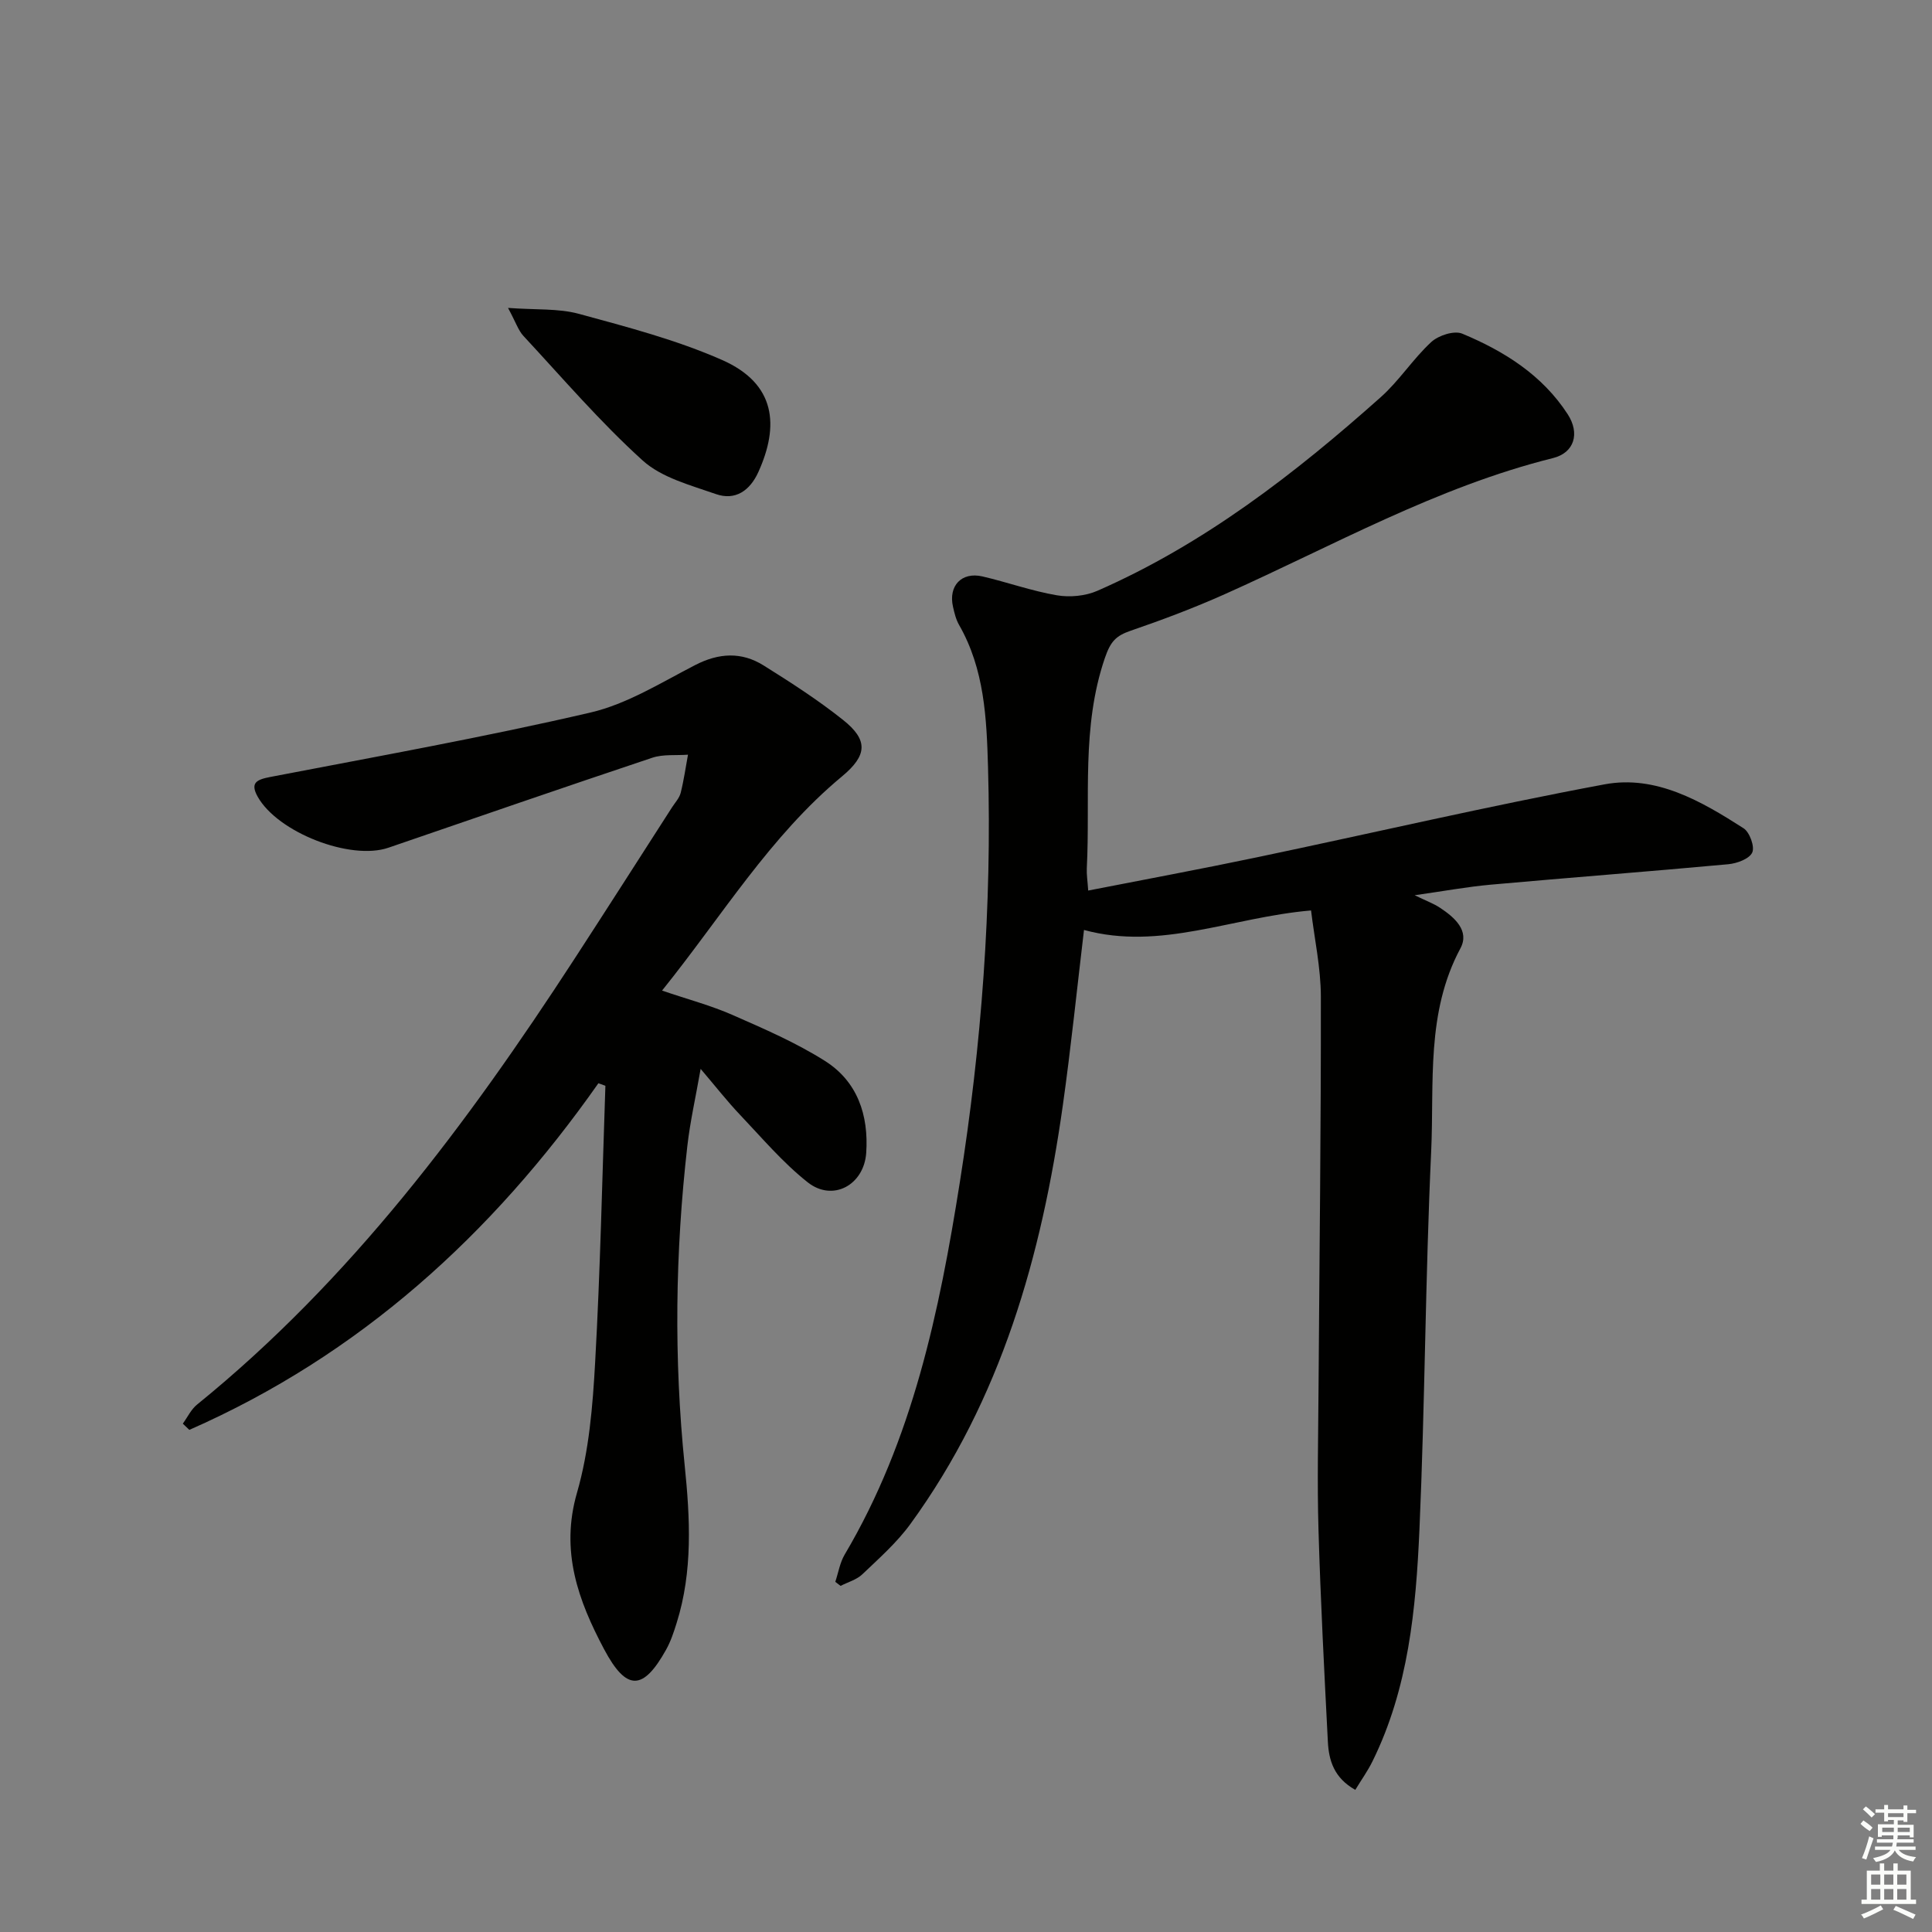
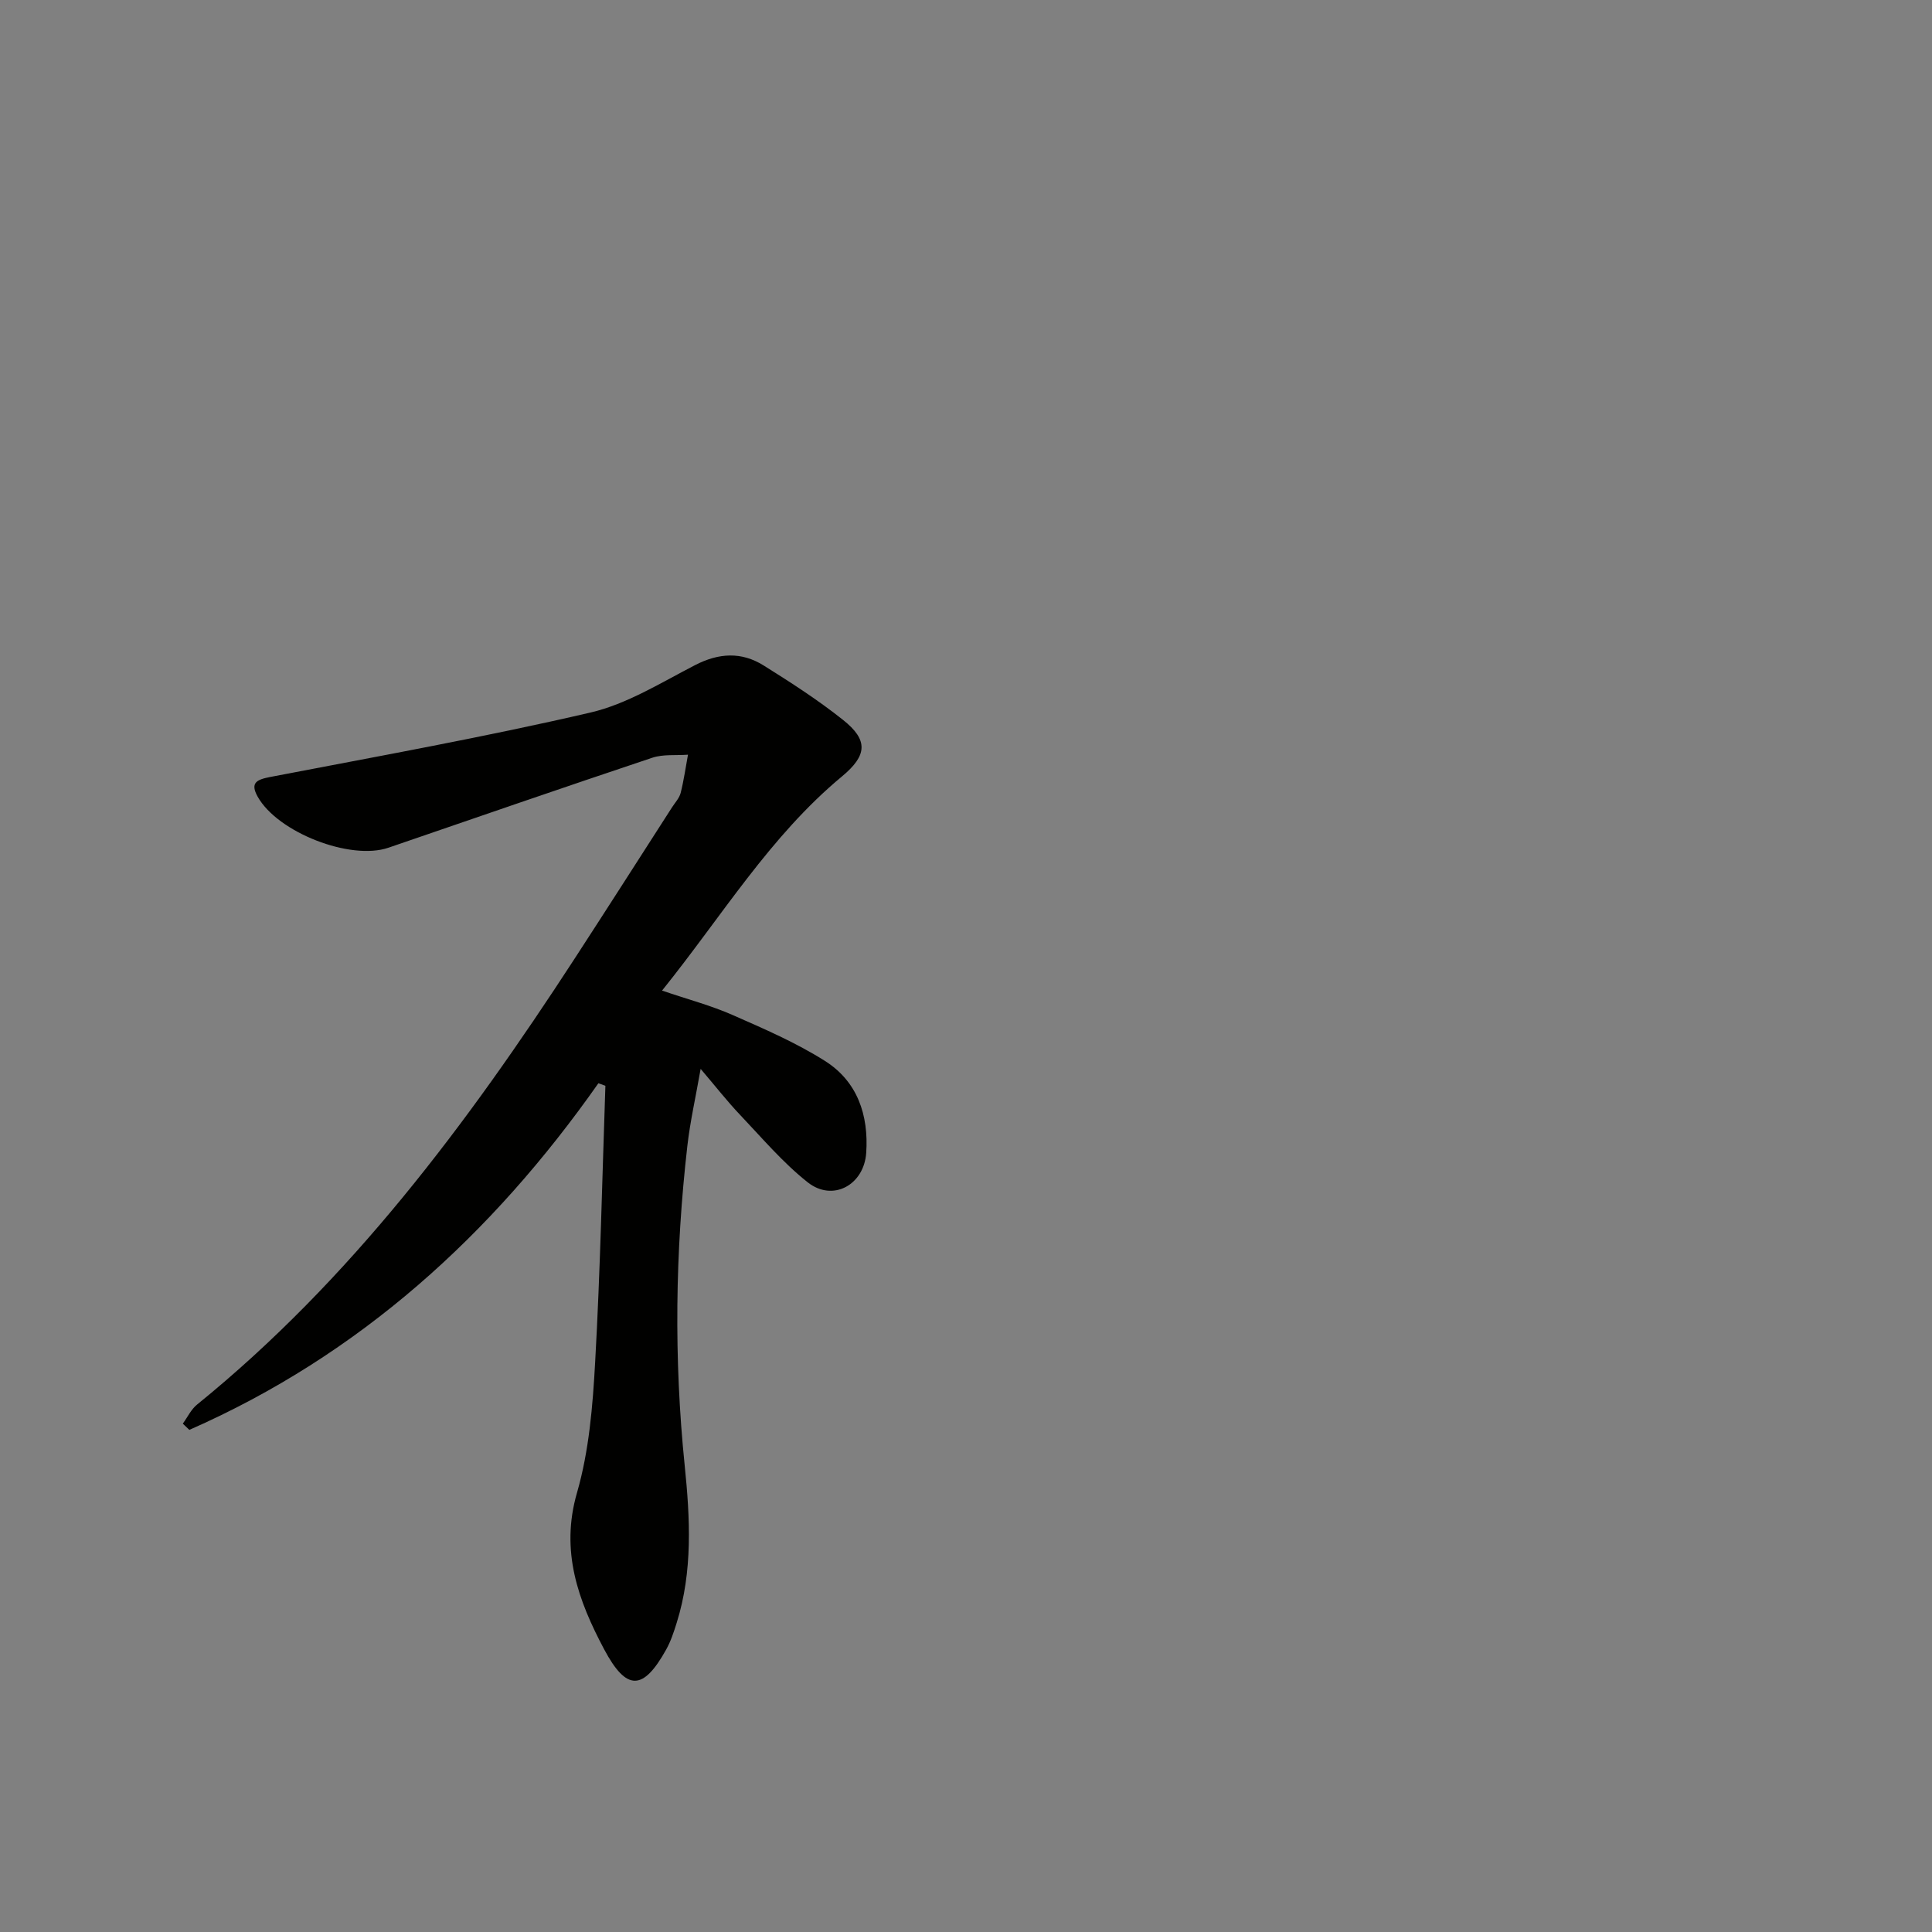
<svg xmlns="http://www.w3.org/2000/svg" enable-background="new 0 0 400 400" viewBox="0 0 400 400">
  <rect x="0" y="0" width="400" height="400" fill="#808080" stroke="none" />
  <g fill="#010100">
-     <path d="m225.3 184.38c11.84-2.32 23.38-4.46 34.87-6.87 24.02-5.03 47.93-10.63 72.04-15.12 10.64-1.98 20.03 3.49 28.77 9.09 1.27.81 2.36 3.83 1.8 5.03-.61 1.32-3.16 2.25-4.96 2.42-16.38 1.51-32.78 2.76-49.16 4.23-4.9.44-9.76 1.34-15.77 2.19 2.4 1.17 3.91 1.71 5.21 2.57 3.02 1.98 6.23 4.77 4.26 8.43-7.16 13.35-5.4 27.9-6.05 42.02-1.21 26.09-1.28 52.23-2.43 78.33-.73 16.42-2.26 32.85-9.73 47.98-.98 1.99-2.29 3.81-3.55 5.89-4.41-2.47-5.48-6.09-5.68-9.97-.75-14.61-1.51-29.22-1.94-43.84-.29-9.82-.05-19.66.01-29.49.18-26.97.52-53.95.48-80.92-.01-5.99-1.33-11.98-2.03-17.85-16.46 1.41-31.13 8.36-47.01 4.04-1.44 12.04-2.68 24.23-4.39 36.36-4.39 31.08-12.75 60.78-31.53 86.6-2.8 3.86-6.48 7.11-9.96 10.43-1.19 1.14-3 1.63-4.52 2.41-.36-.28-.73-.56-1.09-.84.63-1.89.95-3.96 1.94-5.64 14.09-23.79 19.61-50.37 23.84-77.07 4.5-28.4 6.66-57.12 5.84-85.95-.29-10.15-.74-20.28-5.99-29.45-.65-1.13-.97-2.47-1.26-3.76-.99-4.33 1.77-7.28 6.08-6.29 5.17 1.2 10.21 3.02 15.43 3.91 2.69.46 5.92.15 8.4-.94 22.06-9.67 40.86-24.22 58.67-40.1 3.82-3.41 6.66-7.91 10.43-11.39 1.49-1.38 4.76-2.44 6.42-1.74 8.67 3.61 16.57 8.56 21.84 16.69 2.56 3.96 1.38 7.97-3.05 9.07-24.09 6-45.57 18.18-67.98 28.19-6.35 2.84-12.89 5.3-19.47 7.56-3.03 1.04-4.15 2.2-5.33 5.65-4.9 14.32-3 29.01-3.74 43.54-.06 1.29.16 2.6.29 4.6z" />
    <path d="m123.89 224.28c-22.06 31.4-49.49 56.29-84.69 71.76-.45-.43-.9-.86-1.35-1.29.97-1.33 1.71-2.94 2.94-3.94 31.83-25.82 55.95-58.16 78.08-92.18 6.8-10.46 13.52-20.98 20.26-31.47.63-.98 1.51-1.91 1.79-2.98.66-2.61 1.03-5.28 1.52-7.93-2.47.19-5.11-.13-7.39.63-18.25 6.1-36.43 12.38-54.63 18.63-7.85 2.7-22.93-3.15-27.08-10.58-1.59-2.86-.21-3.52 2.58-4.06 22.14-4.26 44.35-8.24 66.3-13.34 7.59-1.76 14.63-6.19 21.7-9.83 4.92-2.54 9.61-2.78 14.17.07 5.63 3.52 11.25 7.14 16.44 11.27 5.26 4.18 5.06 7.34-.22 11.72-14.91 12.38-24.8 28.87-37.24 44.33 5.37 1.83 10.15 3.09 14.62 5.06 6.51 2.86 13.12 5.72 19.1 9.5 6.73 4.25 9.08 11.21 8.55 19.05-.46 6.65-6.93 10.19-12.12 6.08-5.16-4.08-9.5-9.23-14.06-14.03-2.6-2.74-4.94-5.74-8.1-9.45-1.05 5.98-2.18 10.93-2.75 15.94-2.52 22.03-2.81 44.08-.55 66.19 1.11 10.87 1.7 21.86-1.66 32.56-.59 1.89-1.22 3.82-2.18 5.54-4.75 8.53-8.19 8.68-12.84-.06-5.35-10.07-9.12-20.31-5.62-32.41 2.5-8.66 3.26-17.97 3.76-27.05 1.07-19.05 1.46-38.13 2.12-57.2-.47-.2-.96-.37-1.45-.53z" />
-     <path d="m105.18 63.75c5.74.43 10.42.07 14.68 1.23 10.02 2.73 20.18 5.38 29.64 9.55 11.18 4.93 11.85 13.64 7.5 23.22-1.73 3.81-4.75 5.96-8.79 4.54-5.25-1.84-11.2-3.38-15.14-6.94-8.81-7.97-16.6-17.08-24.71-25.81-1.05-1.14-1.56-2.8-3.18-5.79z" />
  </g>
-   <path d="m385.2 377.6.6-.7c.6.4 1.3.9 1.9 1.5l-.6.7c-.8-.5-1.4-1-1.9-1.5zm.3 7.1c.6-1.4 1.1-2.9 1.5-4.5.3.1.6.3.9.4-.5 1.4-1 2.9-1.5 4.4zm.2-10.1.6-.6c.7.5 1.3 1.1 1.9 1.6l-.7.7c-.6-.6-1.2-1.2-1.8-1.7zm8.4-.8h.8v.9h1.8v.7h-1.8v1.8h-.8v-.3h-1.2v.9h3.3v2.6h-.8v-.4h-2.5c0 .3 0 .6-.1.8h3.4v.7h-3.5c0 .3-.1.6-.1.8h4v.7h-3.5c.7.9 1.9 1.3 3.6 1.5-.2.2-.4.5-.6.9-1.9-.3-3.2-1.1-3.8-2.3-.5 1.1-1.8 2-3.9 2.4-.2-.3-.4-.5-.6-.8 1.9-.4 3.1-.9 3.6-1.7h-3.2v-.7h3.5c.1-.2.1-.5.2-.8h-3.3v-.7h3.4c0-.2 0-.5 0-.8h-2.4v.3h-.8v-2.6h3.3v-.9h-1.2v.3h-.8v-1.8h-1.8v-.7h1.8v-.9h.8v.9h3.2zm-4.4 5.5h2.4c0-.3 0-.6 0-.9h-2.4zm1.2-3.1h3.2v-.8h-3.2zm4.4 2.2h-2.4v.9h2.5v-.9z" fill="#fbfcfa" />
-   <path d="m389.2 385.8h.9v1.5h1.9v-1.5h.9v1.5h2.7v6h1.1v.9h-11.3v-.9h1.1v-6h2.7zm.2 8.7.5.8c-1.2.6-2.5 1.3-4 1.9-.2-.3-.3-.6-.6-.8 1.6-.6 3-1.3 4.1-1.9zm-2-4.3h1.9v-2.1h-1.9zm0 3.1h1.9v-2.2h-1.9zm2.7-3.1h1.9v-2.1h-1.9zm0 3.1h1.9v-2.2h-1.9zm2.4 1.3c1.4.6 2.7 1.2 4.1 1.8l-.5.9c-1.5-.7-2.8-1.4-4.1-1.9zm2.2-6.5h-1.9v2.1h1.9zm-1.9 5.2h1.9v-2.2h-1.9z" fill="#fbfcfa" />
</svg>